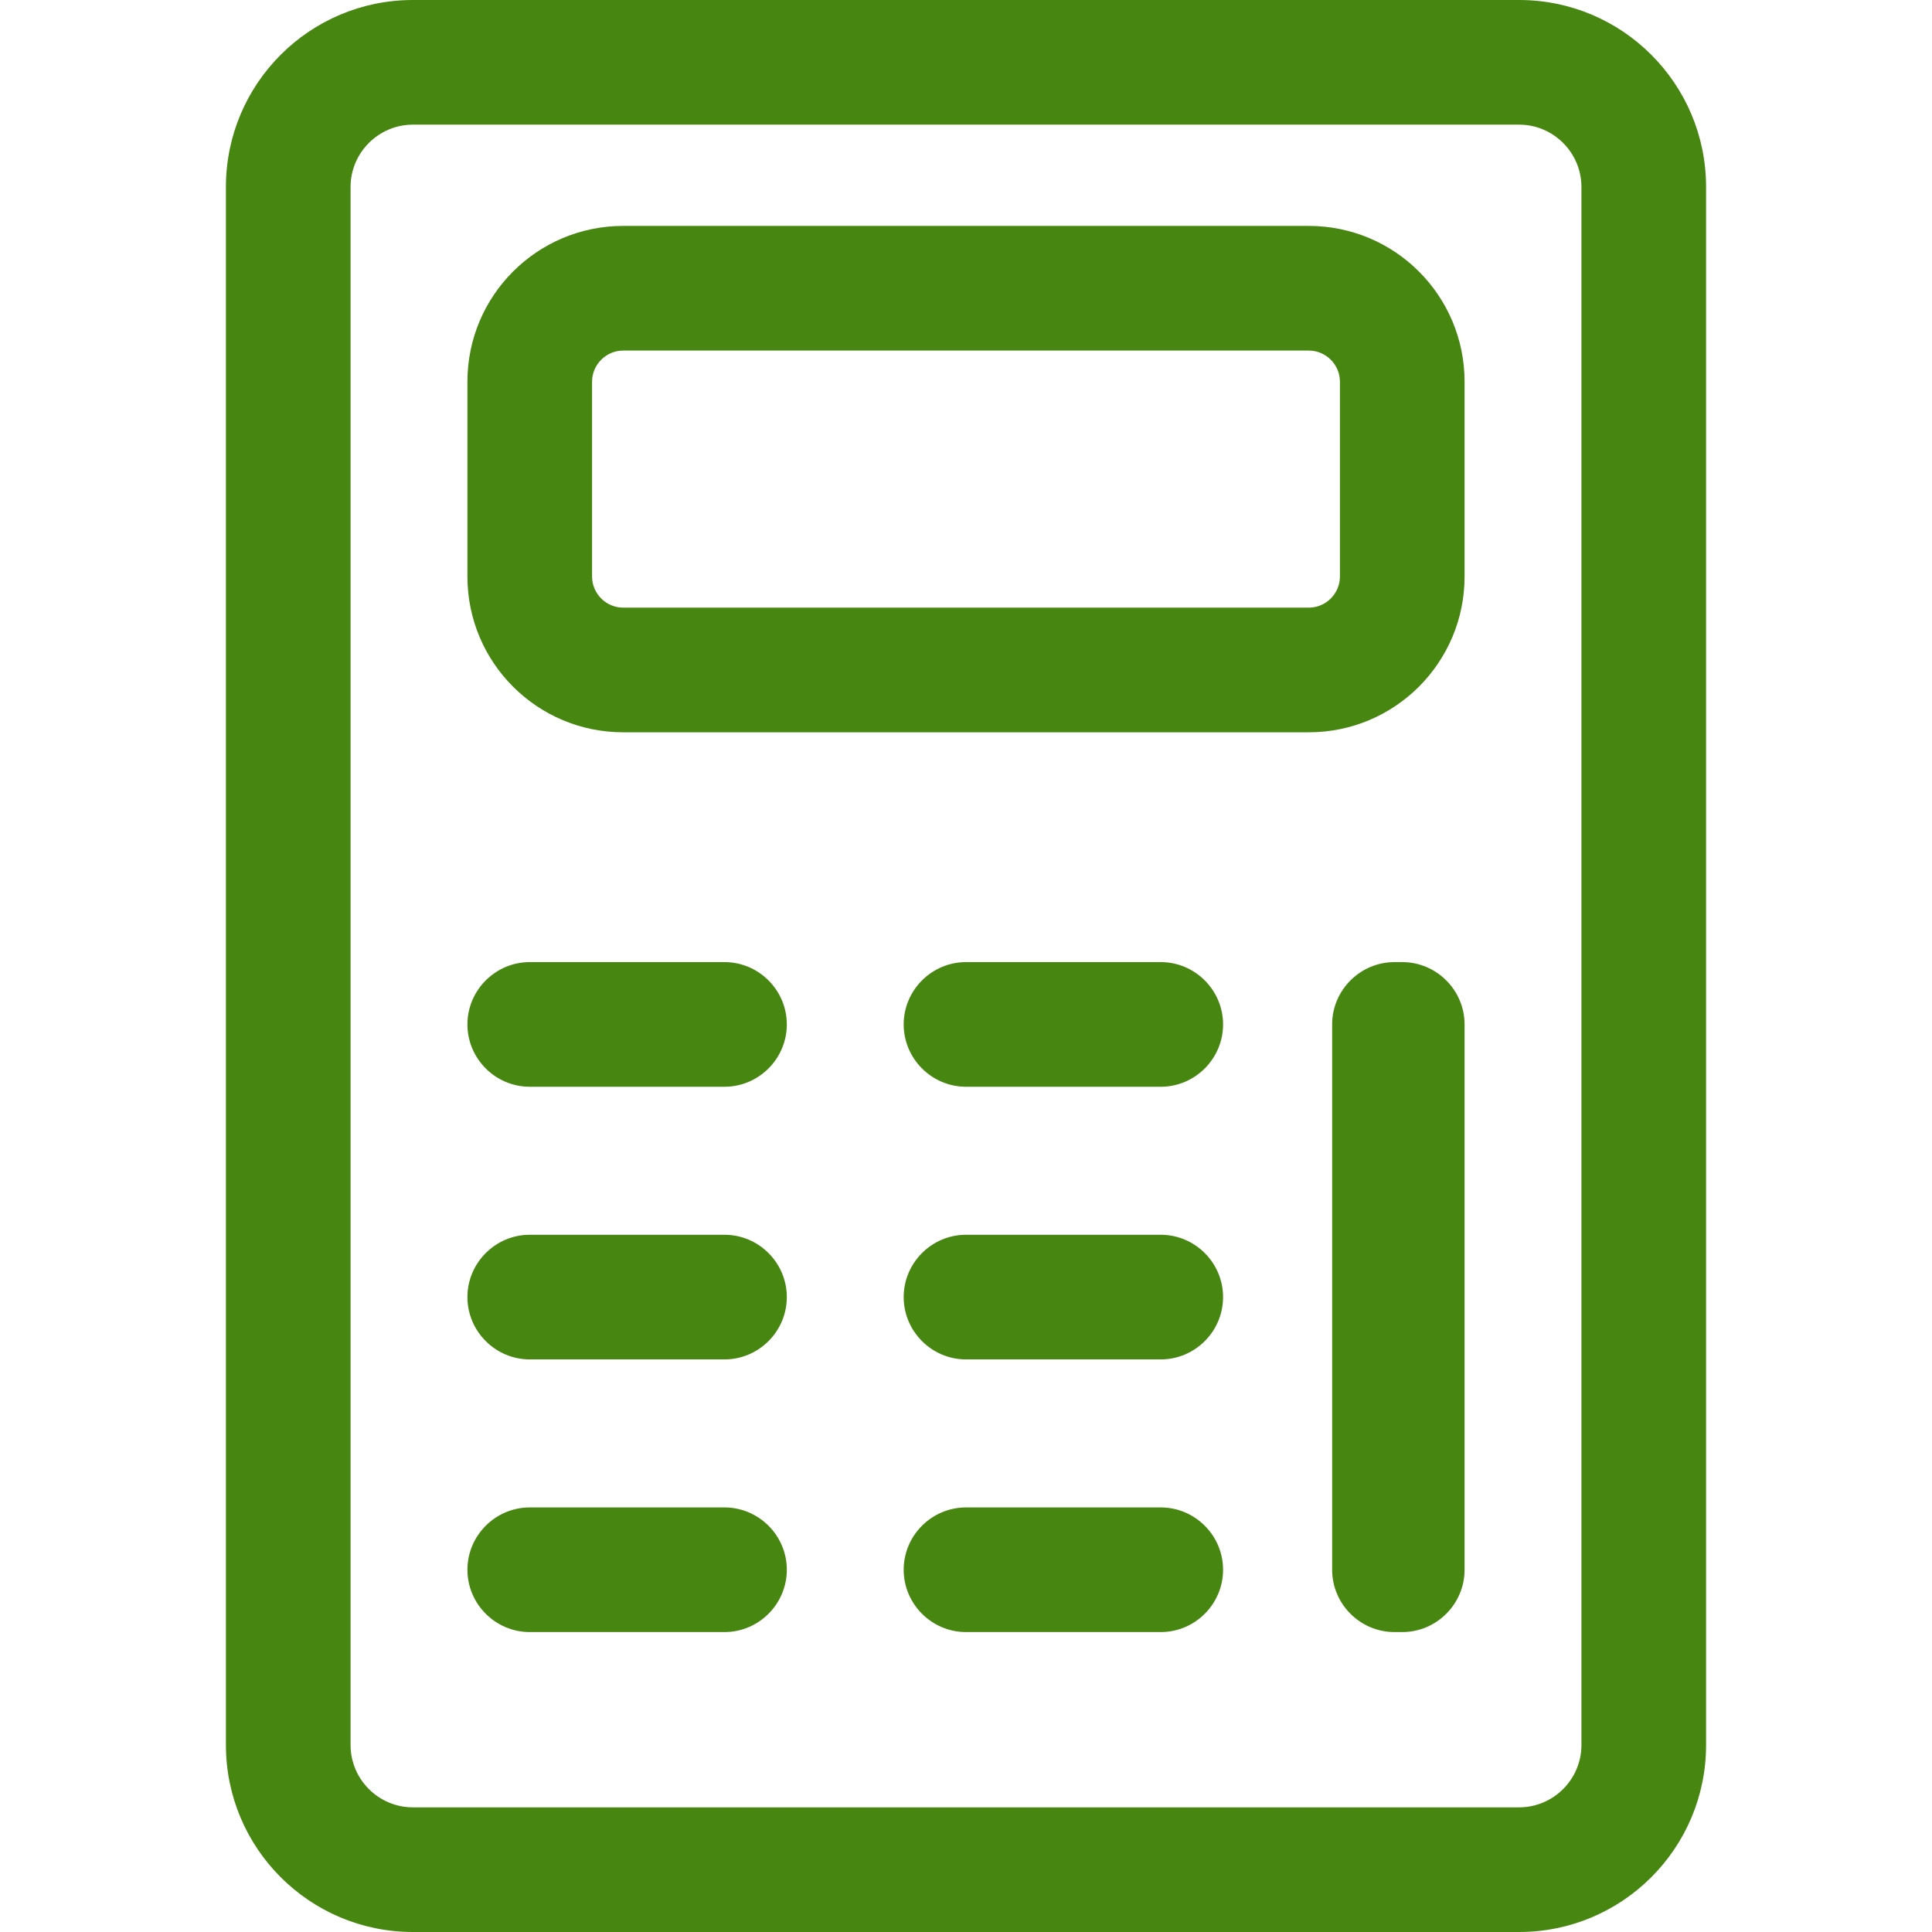
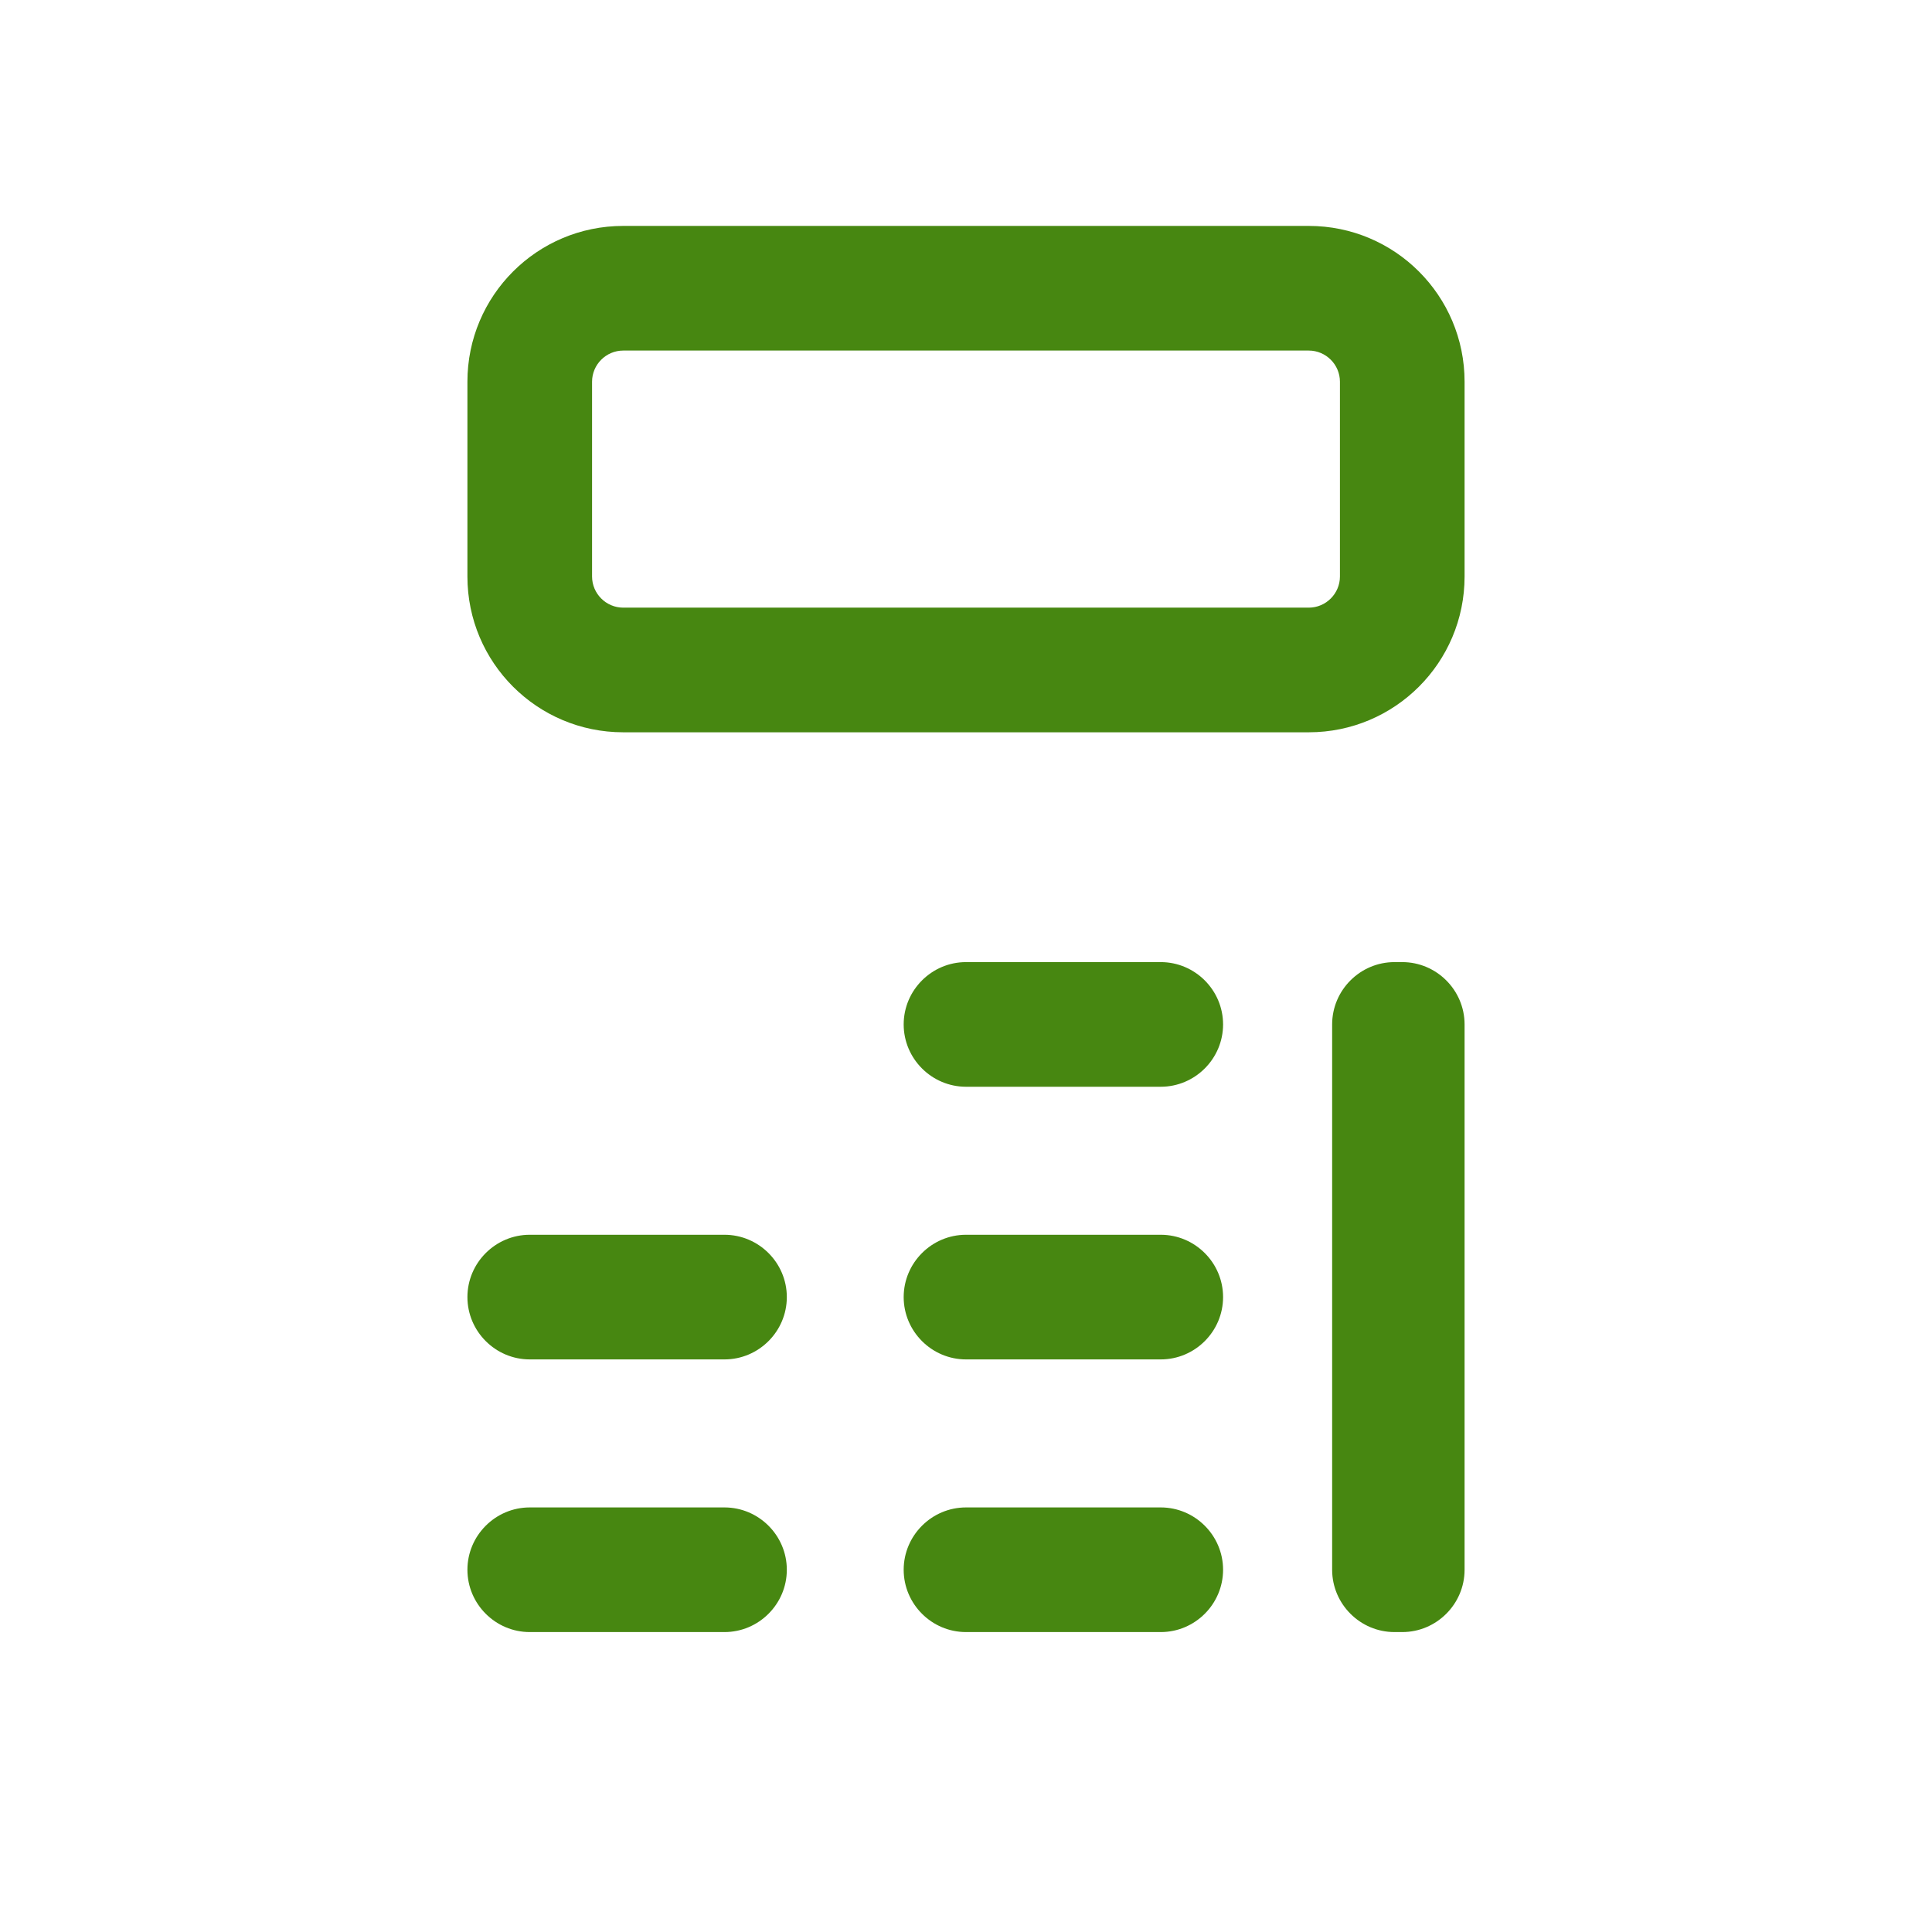
<svg xmlns="http://www.w3.org/2000/svg" id="Layer_1" enable-background="new 0 0 496 496" viewBox="0 0 496 496">
-   <path fill="#478711" d="m390 0h-284c-26.5 0-48 21.5-48 48v400c0 26.5 21.5 48 48 48h284c26.5 0 48-21.5 48-48v-400c0-26.5-21.5-48-48-48zm16 448c0 8.8-7.2 16-16 16h-284c-8.8 0-16-7.2-16-16v-400c0-8.8 7.2-16 16-16h284c8.8 0 16 7.2 16 16z" />
  <path fill="#478711" d="m336 58h-176c-22.1 0-40 17.9-40 40v50c0 22.1 17.9 40 40 40h176c22.1 0 40-17.9 40-40v-50c0-22.1-17.9-40-40-40zm8 90c0 4.4-3.6 8-8 8h-176c-4.4 0-8-3.6-8-8v-50c0-4.4 3.6-8 8-8h176c4.4 0 8 3.6 8 8z" />
-   <path fill="#478711" d="m202 263c0 8.8-7.2 16-16 16h-50c-8.8 0-16-7.2-16-16s7.2-16 16-16h50c8.8 0 16 7.2 16 16z" />
  <path fill="#478711" d="m202 333c0 8.8-7.2 16-16 16h-50c-8.8 0-16-7.2-16-16s7.2-16 16-16h50c8.8 0 16 7.2 16 16z" />
  <path fill="#478711" d="m202 403c0 8.8-7.2 16-16 16h-50c-8.8 0-16-7.2-16-16s7.2-16 16-16h50c8.8 0 16 7.2 16 16z" />
-   <path fill="#478711" d="m314 263c0 8.8-7.2 16-16 16h-50c-8.8 0-16-7.2-16-16s7.2-16 16-16h50c8.8 0 16 7.2 16 16z" />
+   <path fill="#478711" d="m314 263c0 8.8-7.2 16-16 16h-50c-8.8 0-16-7.2-16-16s7.2-16 16-16h50c8.8 0 16 7.2 16 16" />
  <path fill="#478711" d="m314 333c0 8.8-7.2 16-16 16h-50c-8.8 0-16-7.2-16-16s7.2-16 16-16h50c8.8 0 16 7.2 16 16z" />
  <path fill="#478711" d="m314 403c0 8.8-7.2 16-16 16h-50c-8.8 0-16-7.2-16-16s7.2-16 16-16h50c8.8 0 16 7.2 16 16z" />
  <path fill="#478711" d="m376 263v140c0 8.8-7.2 16-16 16h-2c-8.8 0-16-7.2-16-16v-140c0-8.8 7.2-16 16-16h2c8.8 0 16 7.2 16 16z" />
</svg>